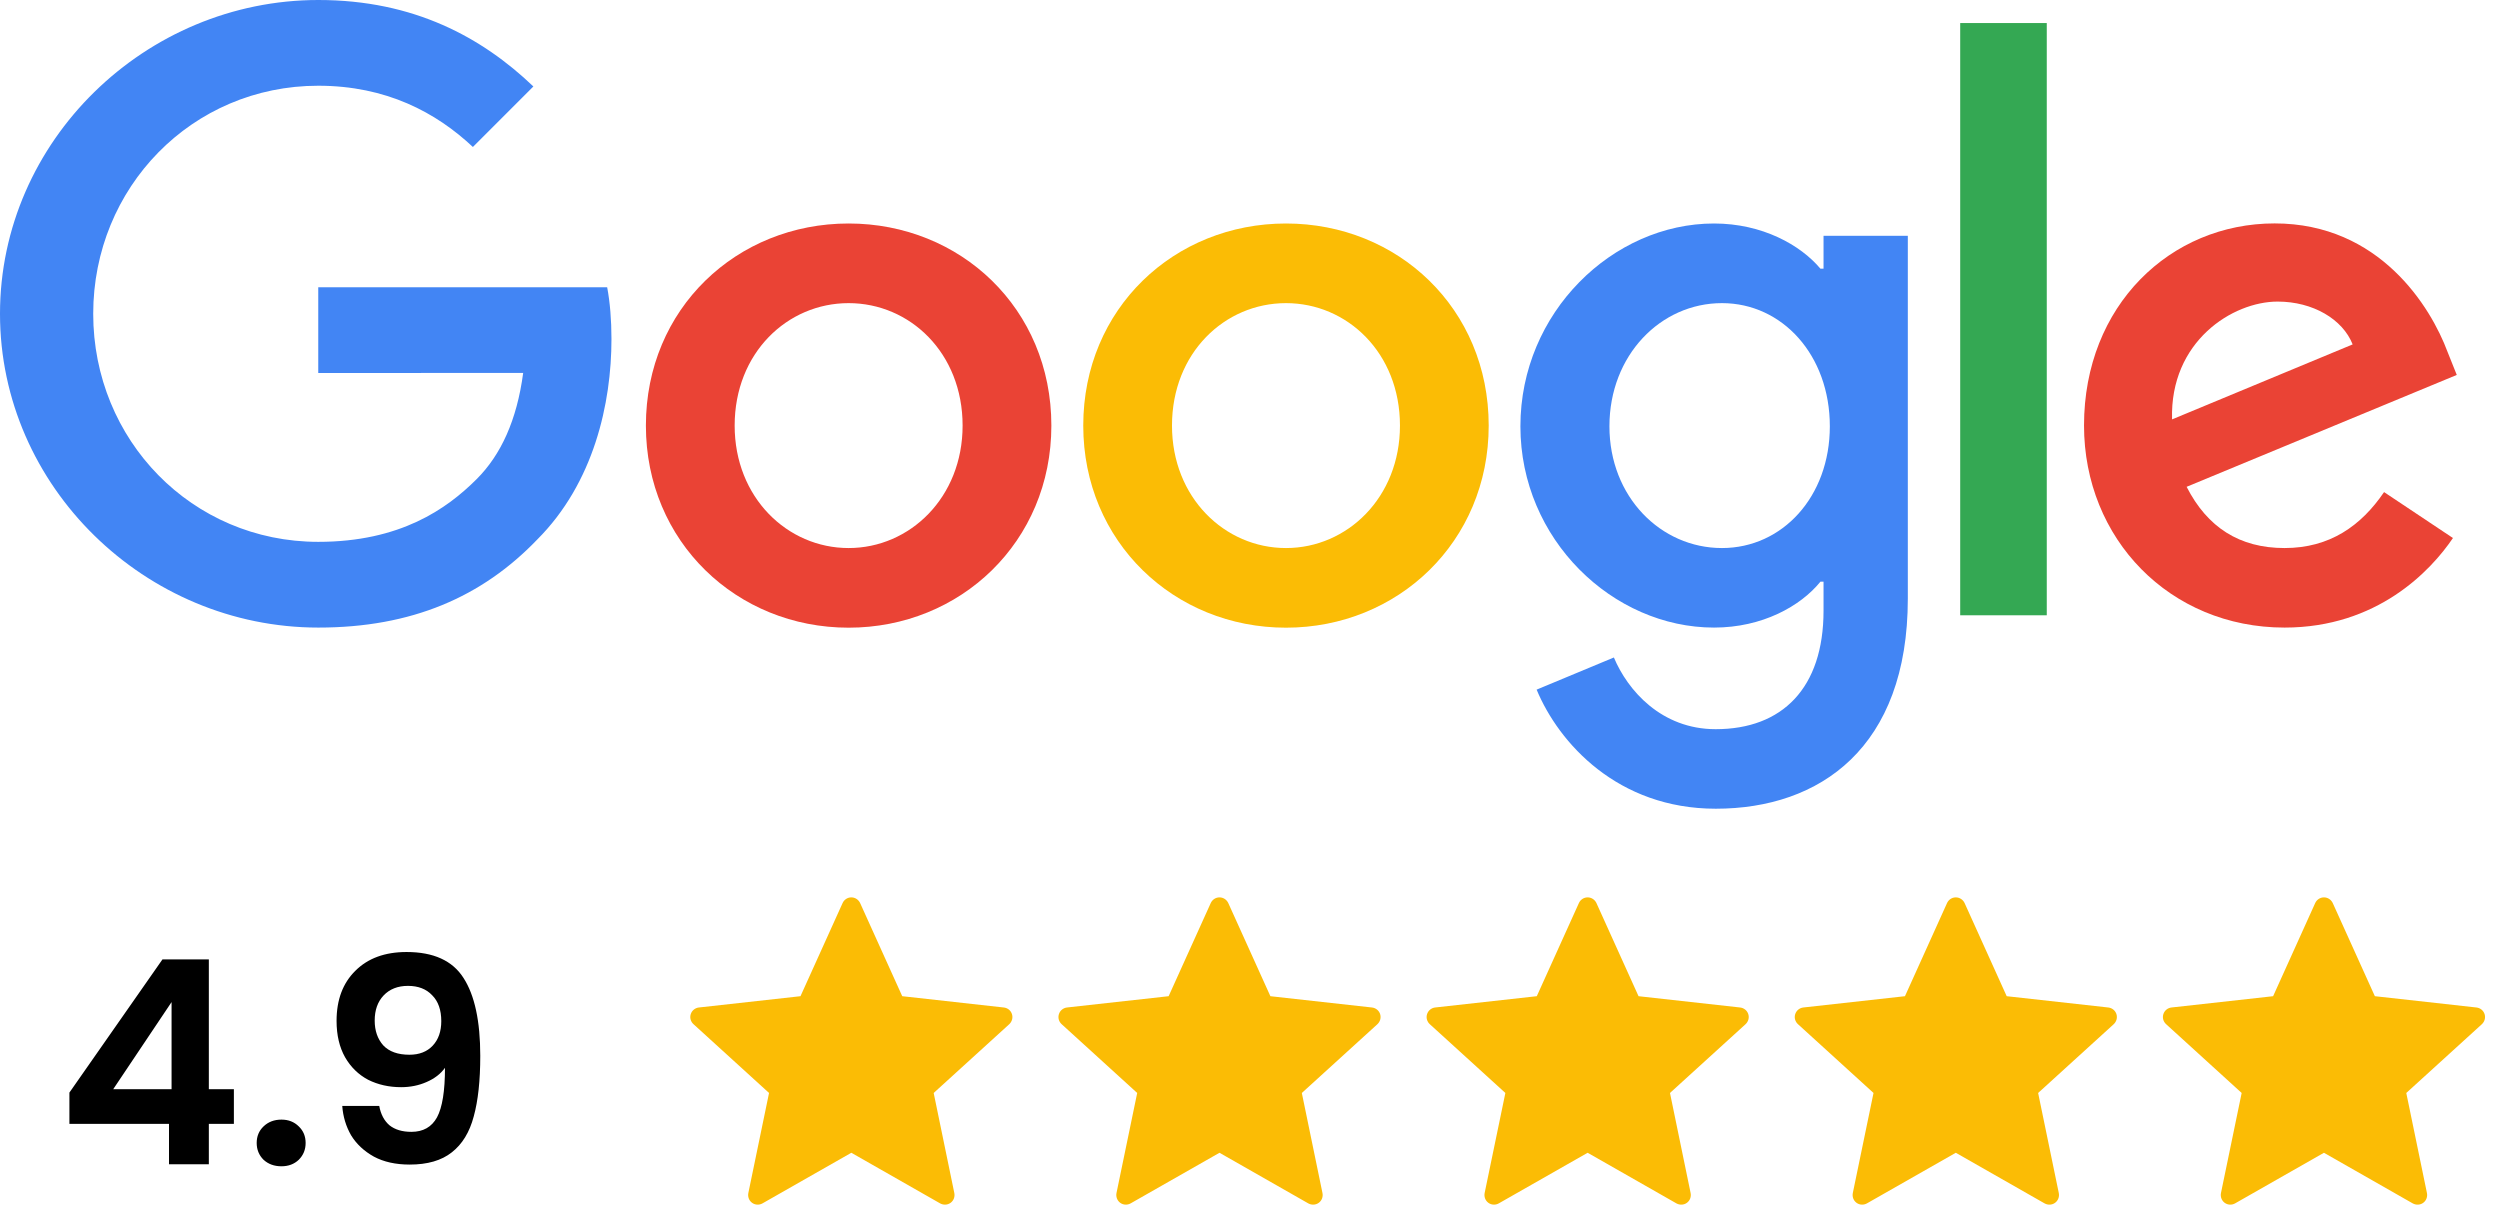
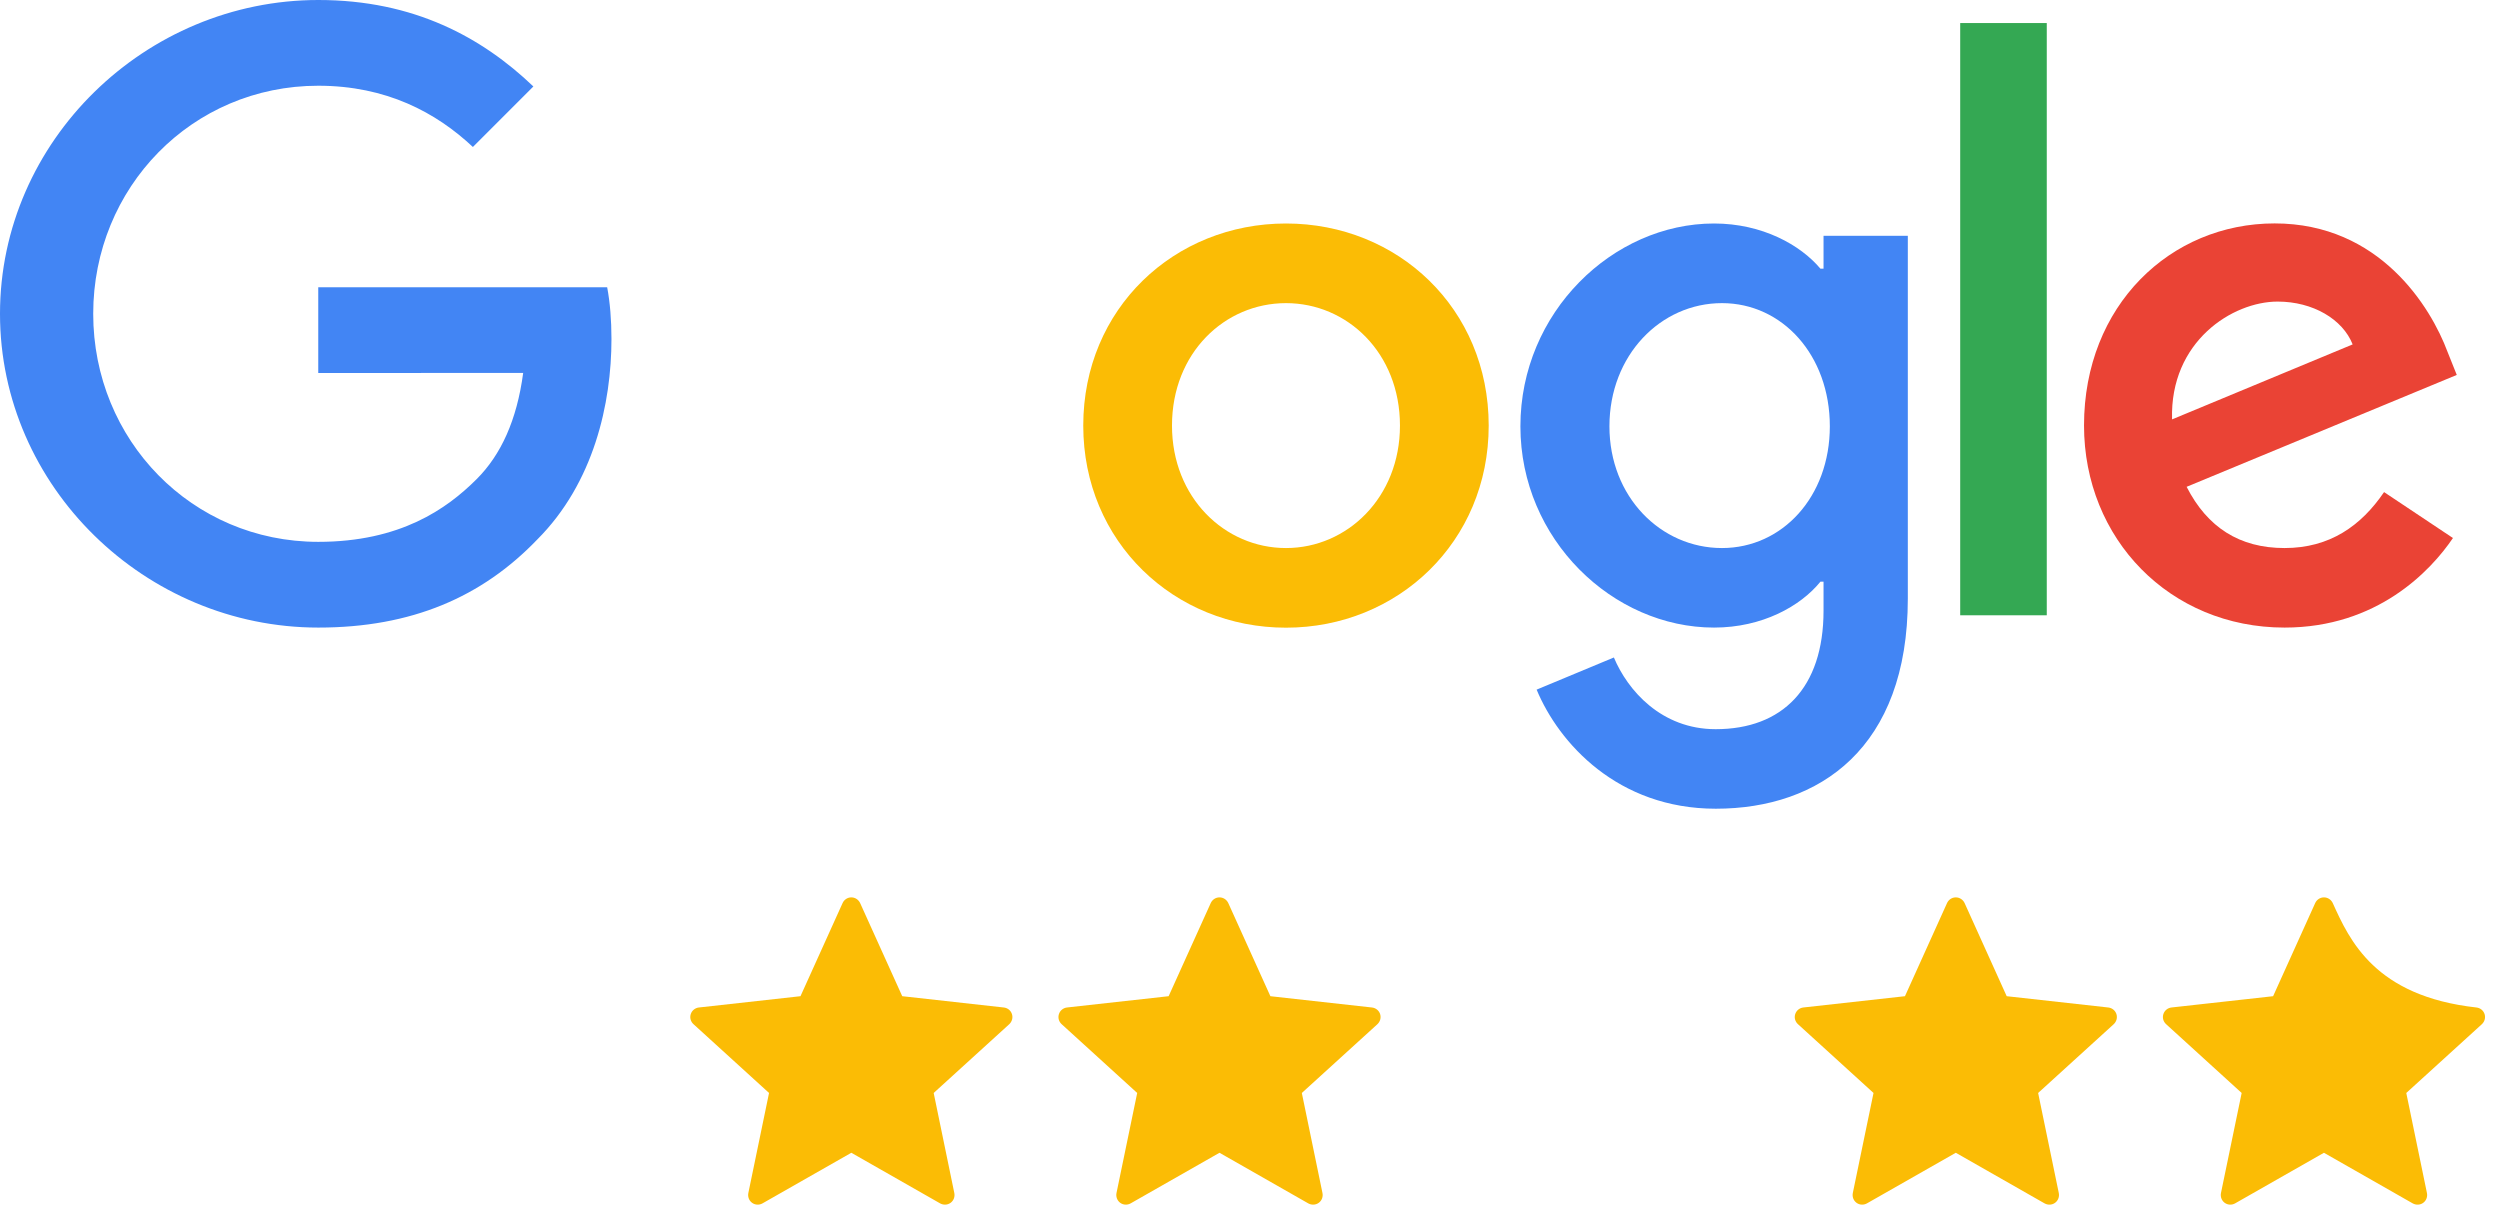
<svg xmlns="http://www.w3.org/2000/svg" width="123" height="60" viewBox="0 0 123 60" fill="none">
-   <path d="M51.727 20.939C51.727 26.664 47.248 30.882 41.752 30.882C36.257 30.882 31.778 26.664 31.778 20.939C31.778 15.174 36.257 10.996 41.752 10.996C47.248 10.996 51.727 15.174 51.727 20.939ZM47.36 20.939C47.36 17.362 44.765 14.914 41.752 14.914C38.74 14.914 36.145 17.362 36.145 20.939C36.145 24.48 38.74 26.964 41.752 26.964C44.765 26.964 47.36 24.476 47.36 20.939Z" fill="#EA4335" />
  <path d="M73.244 20.939C73.244 26.664 68.766 30.882 63.27 30.882C57.774 30.882 53.296 26.664 53.296 20.939C53.296 15.179 57.774 10.996 63.27 10.996C68.766 10.996 73.244 15.174 73.244 20.939ZM68.878 20.939C68.878 17.362 66.282 14.914 63.27 14.914C60.257 14.914 57.662 17.362 57.662 20.939C57.662 24.48 60.257 26.964 63.27 26.964C66.282 26.964 68.878 24.476 68.878 20.939Z" fill="#FBBC05" />
  <path d="M93.865 11.597V29.447C93.865 36.79 89.534 39.789 84.415 39.789C79.596 39.789 76.696 36.566 75.602 33.93L79.403 32.348C80.08 33.966 81.739 35.876 84.41 35.876C87.688 35.876 89.718 33.854 89.718 30.048V28.618H89.566C88.588 29.824 86.706 30.877 84.33 30.877C79.359 30.877 74.804 26.547 74.804 20.975C74.804 15.363 79.359 10.996 84.33 10.996C86.701 10.996 88.584 12.05 89.566 13.22H89.718V11.601H93.865V11.597ZM90.028 20.975C90.028 17.474 87.692 14.914 84.72 14.914C81.707 14.914 79.184 17.474 79.184 20.975C79.184 24.44 81.707 26.964 84.72 26.964C87.692 26.964 90.028 24.44 90.028 20.975Z" fill="#4285F4" />
  <path d="M100.701 1.134V30.272H96.442V1.134H100.701Z" fill="#34A853" />
  <path d="M117.296 24.211L120.685 26.471C119.591 28.089 116.956 30.877 112.401 30.877C106.753 30.877 102.534 26.511 102.534 20.934C102.534 15.022 106.789 10.992 111.912 10.992C117.072 10.992 119.596 15.098 120.421 17.317L120.873 18.447L107.582 23.951C108.6 25.946 110.182 26.964 112.401 26.964C114.624 26.964 116.167 25.87 117.296 24.211ZM106.865 20.634L115.75 16.945C115.261 15.703 113.791 14.838 112.06 14.838C109.841 14.838 106.753 16.797 106.865 20.634Z" fill="#EA4335" />
  <path d="M15.658 18.352V14.134H29.873C30.012 14.869 30.084 15.739 30.084 16.68C30.084 19.845 29.219 23.759 26.43 26.547C23.718 29.371 20.253 30.877 15.663 30.877C7.155 30.877 0 23.947 0 15.439C0 6.93 7.155 0 15.663 0C20.37 0 23.723 1.847 26.242 4.254L23.266 7.231C21.459 5.536 19.011 4.218 15.658 4.218C9.445 4.218 4.586 9.226 4.586 15.439C4.586 21.652 9.445 26.659 15.658 26.659C19.688 26.659 21.983 25.041 23.454 23.57C24.646 22.378 25.431 20.675 25.74 18.348L15.658 18.352Z" fill="#4285F4" />
  <path d="M39.384 49.013C39.384 49.013 36.385 49.346 34.385 49.568C34.205 49.589 34.045 49.71 33.985 49.893C33.926 50.076 33.985 50.267 34.118 50.388C35.604 51.743 37.837 53.774 37.837 53.774C37.835 53.774 37.224 56.728 36.818 58.699C36.784 58.878 36.848 59.067 37.004 59.18C37.159 59.292 37.358 59.294 37.515 59.206C39.264 58.212 41.886 56.716 41.886 56.716C41.886 56.716 44.507 58.212 46.255 59.207C46.414 59.294 46.613 59.292 46.768 59.18C46.923 59.067 46.988 58.878 46.953 58.7C46.547 56.728 45.937 53.774 45.937 53.774C45.937 53.774 48.169 51.743 49.656 50.39C49.788 50.266 49.847 50.075 49.788 49.893C49.73 49.711 49.57 49.59 49.39 49.569C47.389 49.346 44.39 49.013 44.39 49.013C44.39 49.013 43.147 46.263 42.318 44.43C42.24 44.266 42.077 44.151 41.886 44.151C41.694 44.151 41.53 44.267 41.456 44.43C40.626 46.263 39.384 49.013 39.384 49.013Z" fill="#FBBC05" />
-   <path d="M111.837 49.013C111.837 49.013 108.838 49.346 106.838 49.568C106.657 49.589 106.498 49.71 106.438 49.893C106.378 50.076 106.438 50.267 106.571 50.388C108.057 51.743 110.29 53.774 110.29 53.774C110.288 53.774 109.677 56.728 109.271 58.699C109.237 58.878 109.301 59.067 109.457 59.18C109.612 59.292 109.811 59.294 109.967 59.206C111.717 58.212 114.338 56.716 114.338 56.716C114.338 56.716 116.96 58.212 118.707 59.207C118.867 59.294 119.066 59.292 119.221 59.18C119.376 59.067 119.441 58.878 119.406 58.7C119 56.728 118.389 53.774 118.389 53.774C118.389 53.774 120.622 51.743 122.108 50.39C122.241 50.266 122.3 50.075 122.241 49.893C122.182 49.711 122.023 49.59 121.843 49.569C119.842 49.346 116.843 49.013 116.843 49.013C116.843 49.013 115.6 46.263 114.771 44.43C114.693 44.266 114.53 44.151 114.338 44.151C114.147 44.151 113.982 44.267 113.908 44.43C113.079 46.263 111.837 49.013 111.837 49.013Z" fill="#FBBC05" />
+   <path d="M111.837 49.013C111.837 49.013 108.838 49.346 106.838 49.568C106.657 49.589 106.498 49.71 106.438 49.893C106.378 50.076 106.438 50.267 106.571 50.388C108.057 51.743 110.29 53.774 110.29 53.774C110.288 53.774 109.677 56.728 109.271 58.699C109.237 58.878 109.301 59.067 109.457 59.18C109.612 59.292 109.811 59.294 109.967 59.206C111.717 58.212 114.338 56.716 114.338 56.716C114.338 56.716 116.96 58.212 118.707 59.207C118.867 59.294 119.066 59.292 119.221 59.18C119.376 59.067 119.441 58.878 119.406 58.7C119 56.728 118.389 53.774 118.389 53.774C118.389 53.774 120.622 51.743 122.108 50.39C122.241 50.266 122.3 50.075 122.241 49.893C122.182 49.711 122.023 49.59 121.843 49.569C116.843 49.013 115.6 46.263 114.771 44.43C114.693 44.266 114.53 44.151 114.338 44.151C114.147 44.151 113.982 44.267 113.908 44.43C113.079 46.263 111.837 49.013 111.837 49.013Z" fill="#FBBC05" />
  <path d="M57.497 49.013C57.497 49.013 54.499 49.346 52.498 49.568C52.318 49.589 52.158 49.71 52.099 49.893C52.039 50.076 52.099 50.267 52.231 50.388C53.718 51.743 55.95 53.774 55.95 53.774C55.949 53.774 55.337 56.728 54.931 58.699C54.897 58.878 54.962 59.067 55.117 59.18C55.272 59.292 55.471 59.294 55.628 59.206C57.378 58.212 59.999 56.716 59.999 56.716C59.999 56.716 62.621 58.212 64.368 59.207C64.527 59.294 64.727 59.292 64.881 59.18C65.037 59.067 65.101 58.878 65.066 58.7C64.66 56.728 64.05 53.774 64.05 53.774C64.05 53.774 66.283 51.743 67.769 50.39C67.902 50.266 67.96 50.075 67.902 49.893C67.843 49.711 67.683 49.59 67.503 49.569C65.503 49.346 62.503 49.013 62.503 49.013C62.503 49.013 61.26 46.263 60.431 44.43C60.354 44.266 60.19 44.151 59.999 44.151C59.807 44.151 59.643 44.267 59.569 44.43C58.739 46.263 57.497 49.013 57.497 49.013Z" fill="#FBBC05" />
-   <path d="M75.61 49.013C75.61 49.013 72.612 49.346 70.611 49.568C70.431 49.589 70.272 49.71 70.212 49.893C70.152 50.076 70.212 50.267 70.344 50.388C71.831 51.743 74.064 53.774 74.064 53.774C74.062 53.774 73.451 56.728 73.044 58.699C73.01 58.878 73.075 59.067 73.23 59.18C73.385 59.292 73.584 59.294 73.741 59.206C75.491 58.212 78.112 56.716 78.112 56.716C78.112 56.716 80.734 58.212 82.481 59.207C82.64 59.294 82.84 59.292 82.994 59.18C83.15 59.067 83.214 58.878 83.179 58.7C82.773 56.728 82.163 53.774 82.163 53.774C82.163 53.774 84.396 51.743 85.882 50.39C86.015 50.266 86.074 50.075 86.015 49.893C85.956 49.711 85.796 49.59 85.616 49.569C83.616 49.346 80.616 49.013 80.616 49.013C80.616 49.013 79.373 46.263 78.544 44.43C78.467 44.266 78.303 44.151 78.112 44.151C77.92 44.151 77.756 44.267 77.682 44.43C76.853 46.263 75.61 49.013 75.61 49.013Z" fill="#FBBC05" />
  <path d="M93.724 49.013C93.724 49.013 90.725 49.346 88.725 49.568C88.544 49.589 88.385 49.71 88.325 49.893C88.265 50.076 88.325 50.267 88.458 50.388C89.944 51.743 92.177 53.774 92.177 53.774C92.175 53.774 91.564 56.728 91.158 58.699C91.123 58.878 91.188 59.067 91.344 59.18C91.498 59.292 91.698 59.294 91.854 59.206C93.604 58.212 96.225 56.716 96.225 56.716C96.225 56.716 98.847 58.212 100.594 59.207C100.754 59.294 100.953 59.292 101.107 59.18C101.263 59.067 101.328 58.878 101.293 58.7C100.886 56.728 100.276 53.774 100.276 53.774C100.276 53.774 102.509 51.743 103.995 50.39C104.128 50.266 104.187 50.075 104.128 49.893C104.069 49.711 103.91 49.59 103.729 49.569C101.729 49.346 98.729 49.013 98.729 49.013C98.729 49.013 97.486 46.263 96.658 44.43C96.58 44.266 96.417 44.151 96.225 44.151C96.033 44.151 95.869 44.267 95.795 44.43C94.966 46.263 93.724 49.013 93.724 49.013Z" fill="#FBBC05" />
-   <path d="M3.415 55.295V53.755L7.993 47.203H10.275V53.587H11.507V55.295H10.275V57.283H8.315V55.295H3.415ZM8.441 49.303L5.571 53.587H8.441V49.303ZM13.847 57.381C13.492 57.381 13.198 57.274 12.965 57.059C12.741 56.835 12.629 56.56 12.629 56.233C12.629 55.906 12.741 55.636 12.965 55.421C13.198 55.197 13.492 55.085 13.847 55.085C14.192 55.085 14.477 55.197 14.701 55.421C14.925 55.636 15.037 55.906 15.037 56.233C15.037 56.56 14.925 56.835 14.701 57.059C14.477 57.274 14.192 57.381 13.847 57.381ZM18.659 54.413C18.734 54.824 18.902 55.141 19.163 55.365C19.434 55.58 19.793 55.687 20.241 55.687C20.82 55.687 21.24 55.449 21.501 54.973C21.763 54.488 21.893 53.676 21.893 52.537C21.679 52.836 21.375 53.069 20.983 53.237C20.601 53.405 20.185 53.489 19.737 53.489C19.14 53.489 18.599 53.368 18.113 53.125C17.637 52.873 17.259 52.504 16.979 52.019C16.699 51.524 16.559 50.927 16.559 50.227C16.559 49.191 16.867 48.37 17.483 47.763C18.099 47.147 18.939 46.839 20.003 46.839C21.329 46.839 22.262 47.264 22.803 48.113C23.354 48.962 23.629 50.241 23.629 51.949C23.629 53.162 23.522 54.156 23.307 54.931C23.102 55.706 22.743 56.294 22.229 56.695C21.725 57.096 21.035 57.297 20.157 57.297C19.467 57.297 18.879 57.166 18.393 56.905C17.908 56.634 17.535 56.284 17.273 55.855C17.021 55.416 16.877 54.936 16.839 54.413H18.659ZM20.143 51.893C20.629 51.893 21.011 51.744 21.291 51.445C21.571 51.146 21.711 50.745 21.711 50.241C21.711 49.69 21.562 49.266 21.263 48.967C20.974 48.659 20.577 48.505 20.073 48.505C19.569 48.505 19.168 48.664 18.869 48.981C18.58 49.289 18.435 49.7 18.435 50.213C18.435 50.708 18.575 51.114 18.855 51.431C19.145 51.739 19.574 51.893 20.143 51.893Z" fill="black" />
</svg>